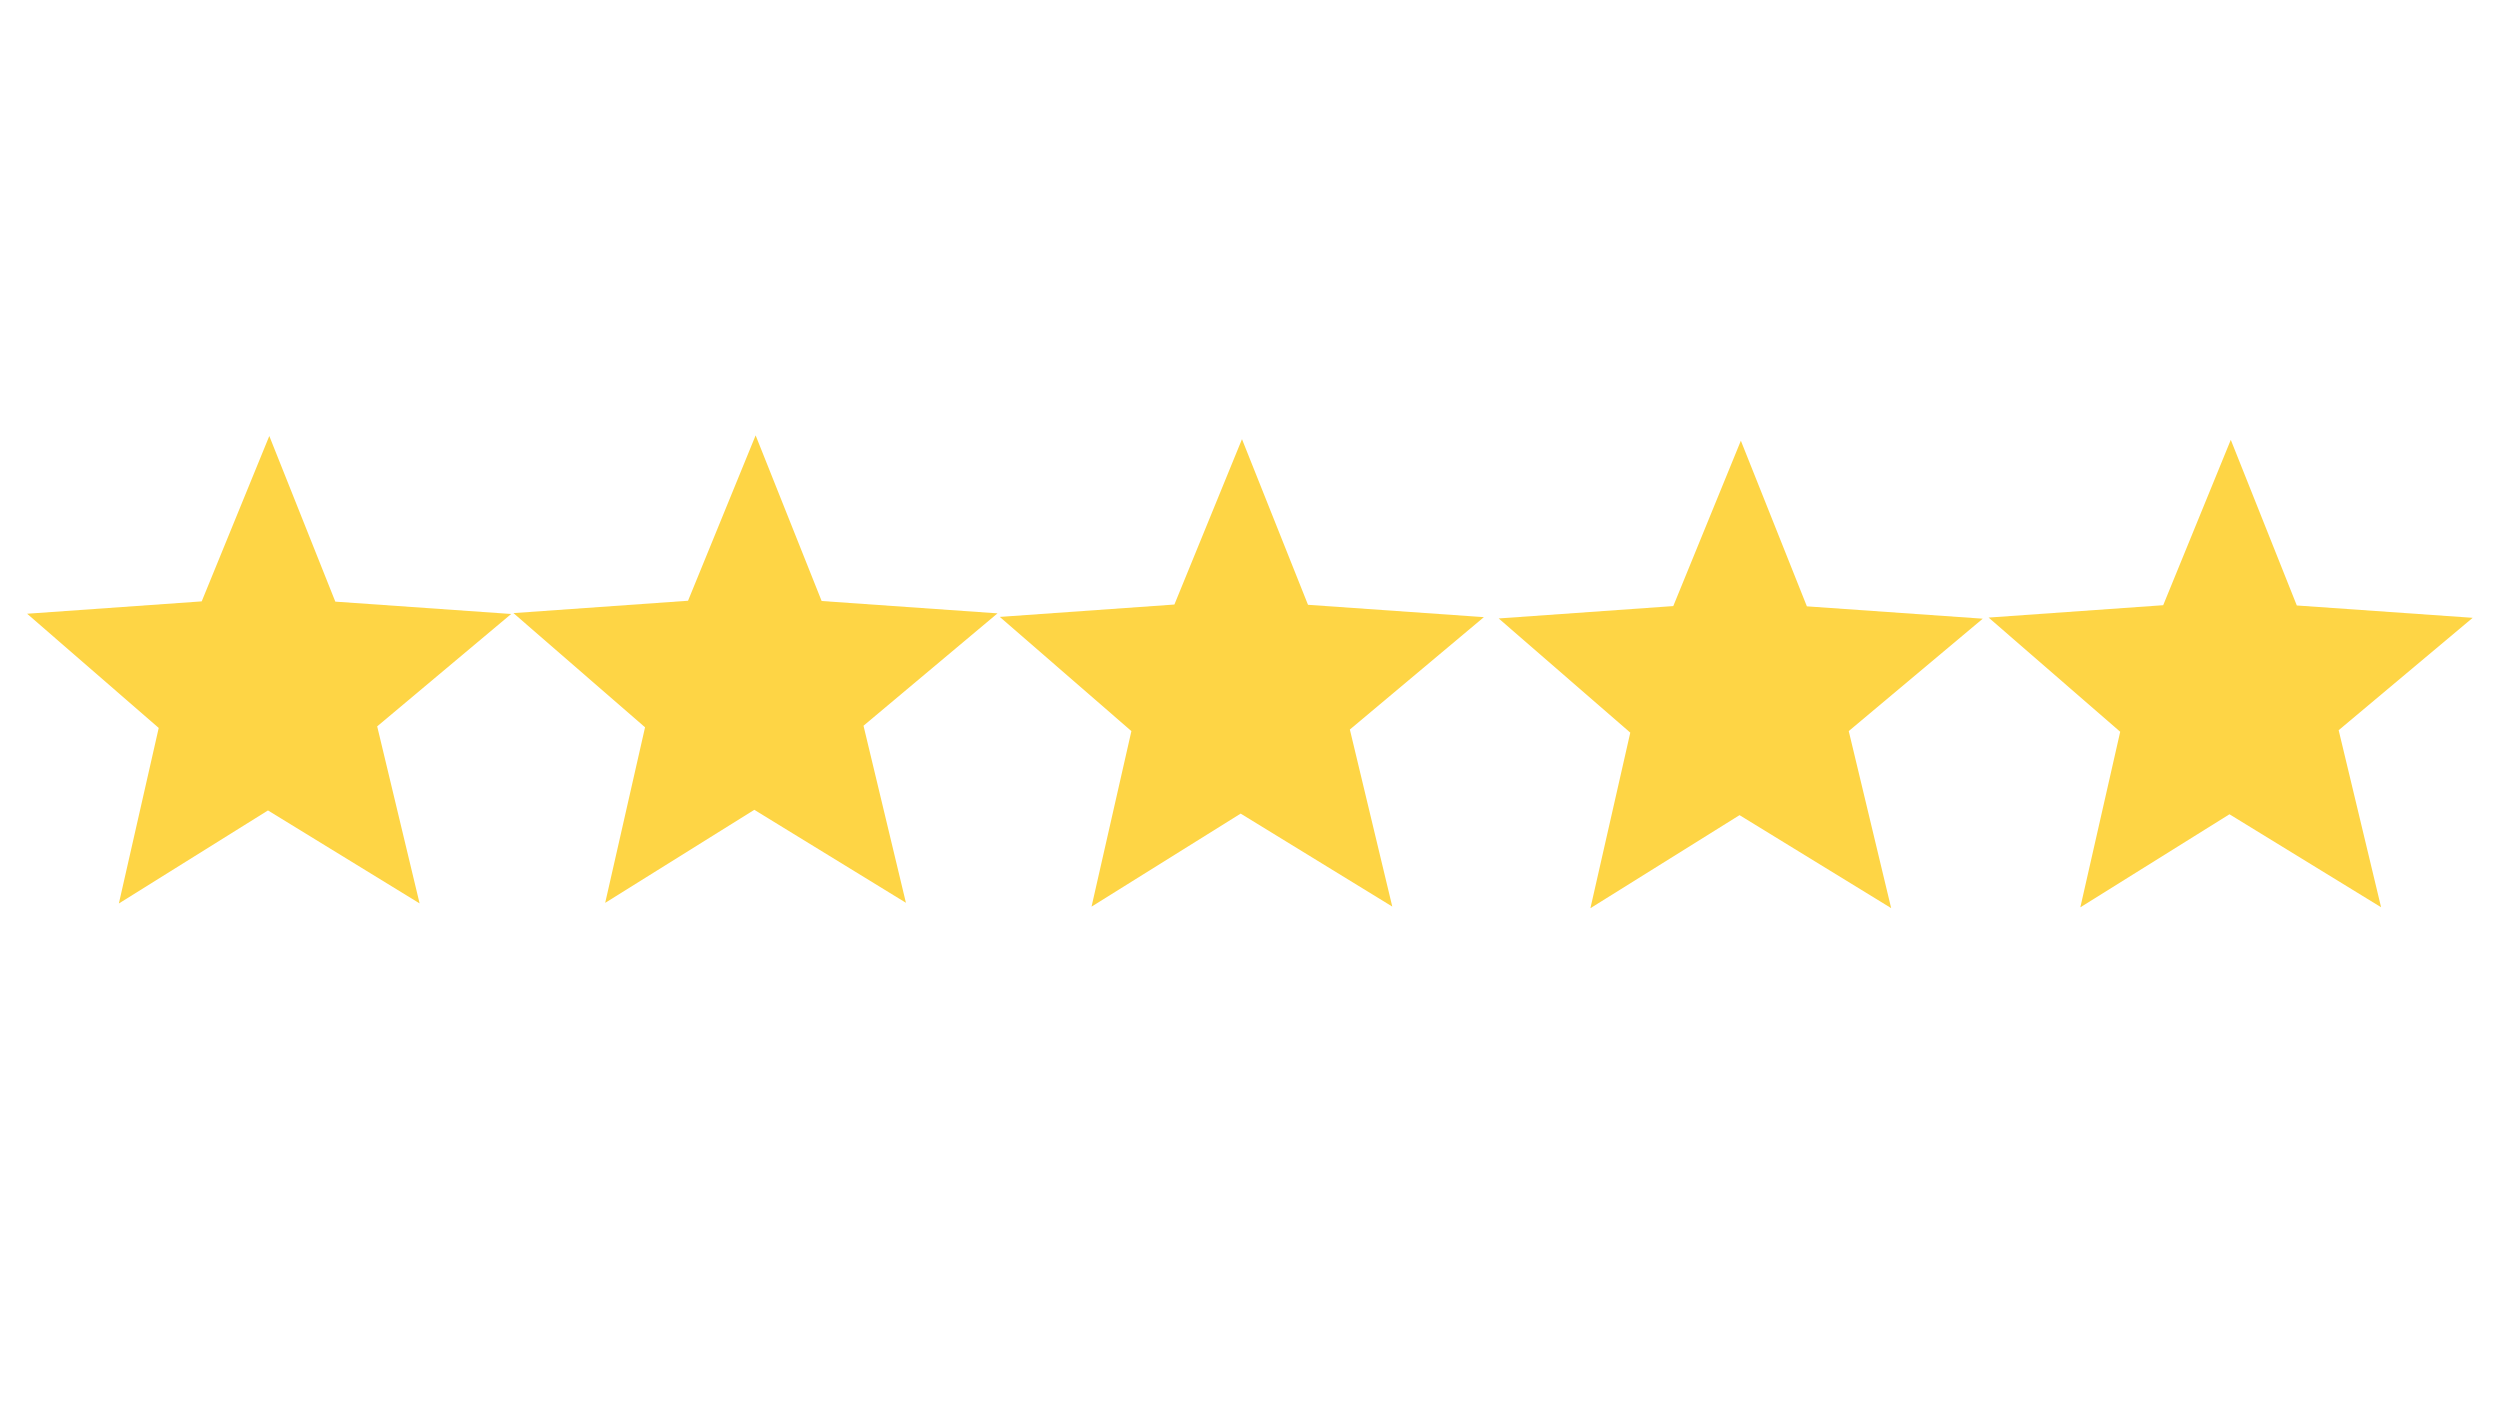
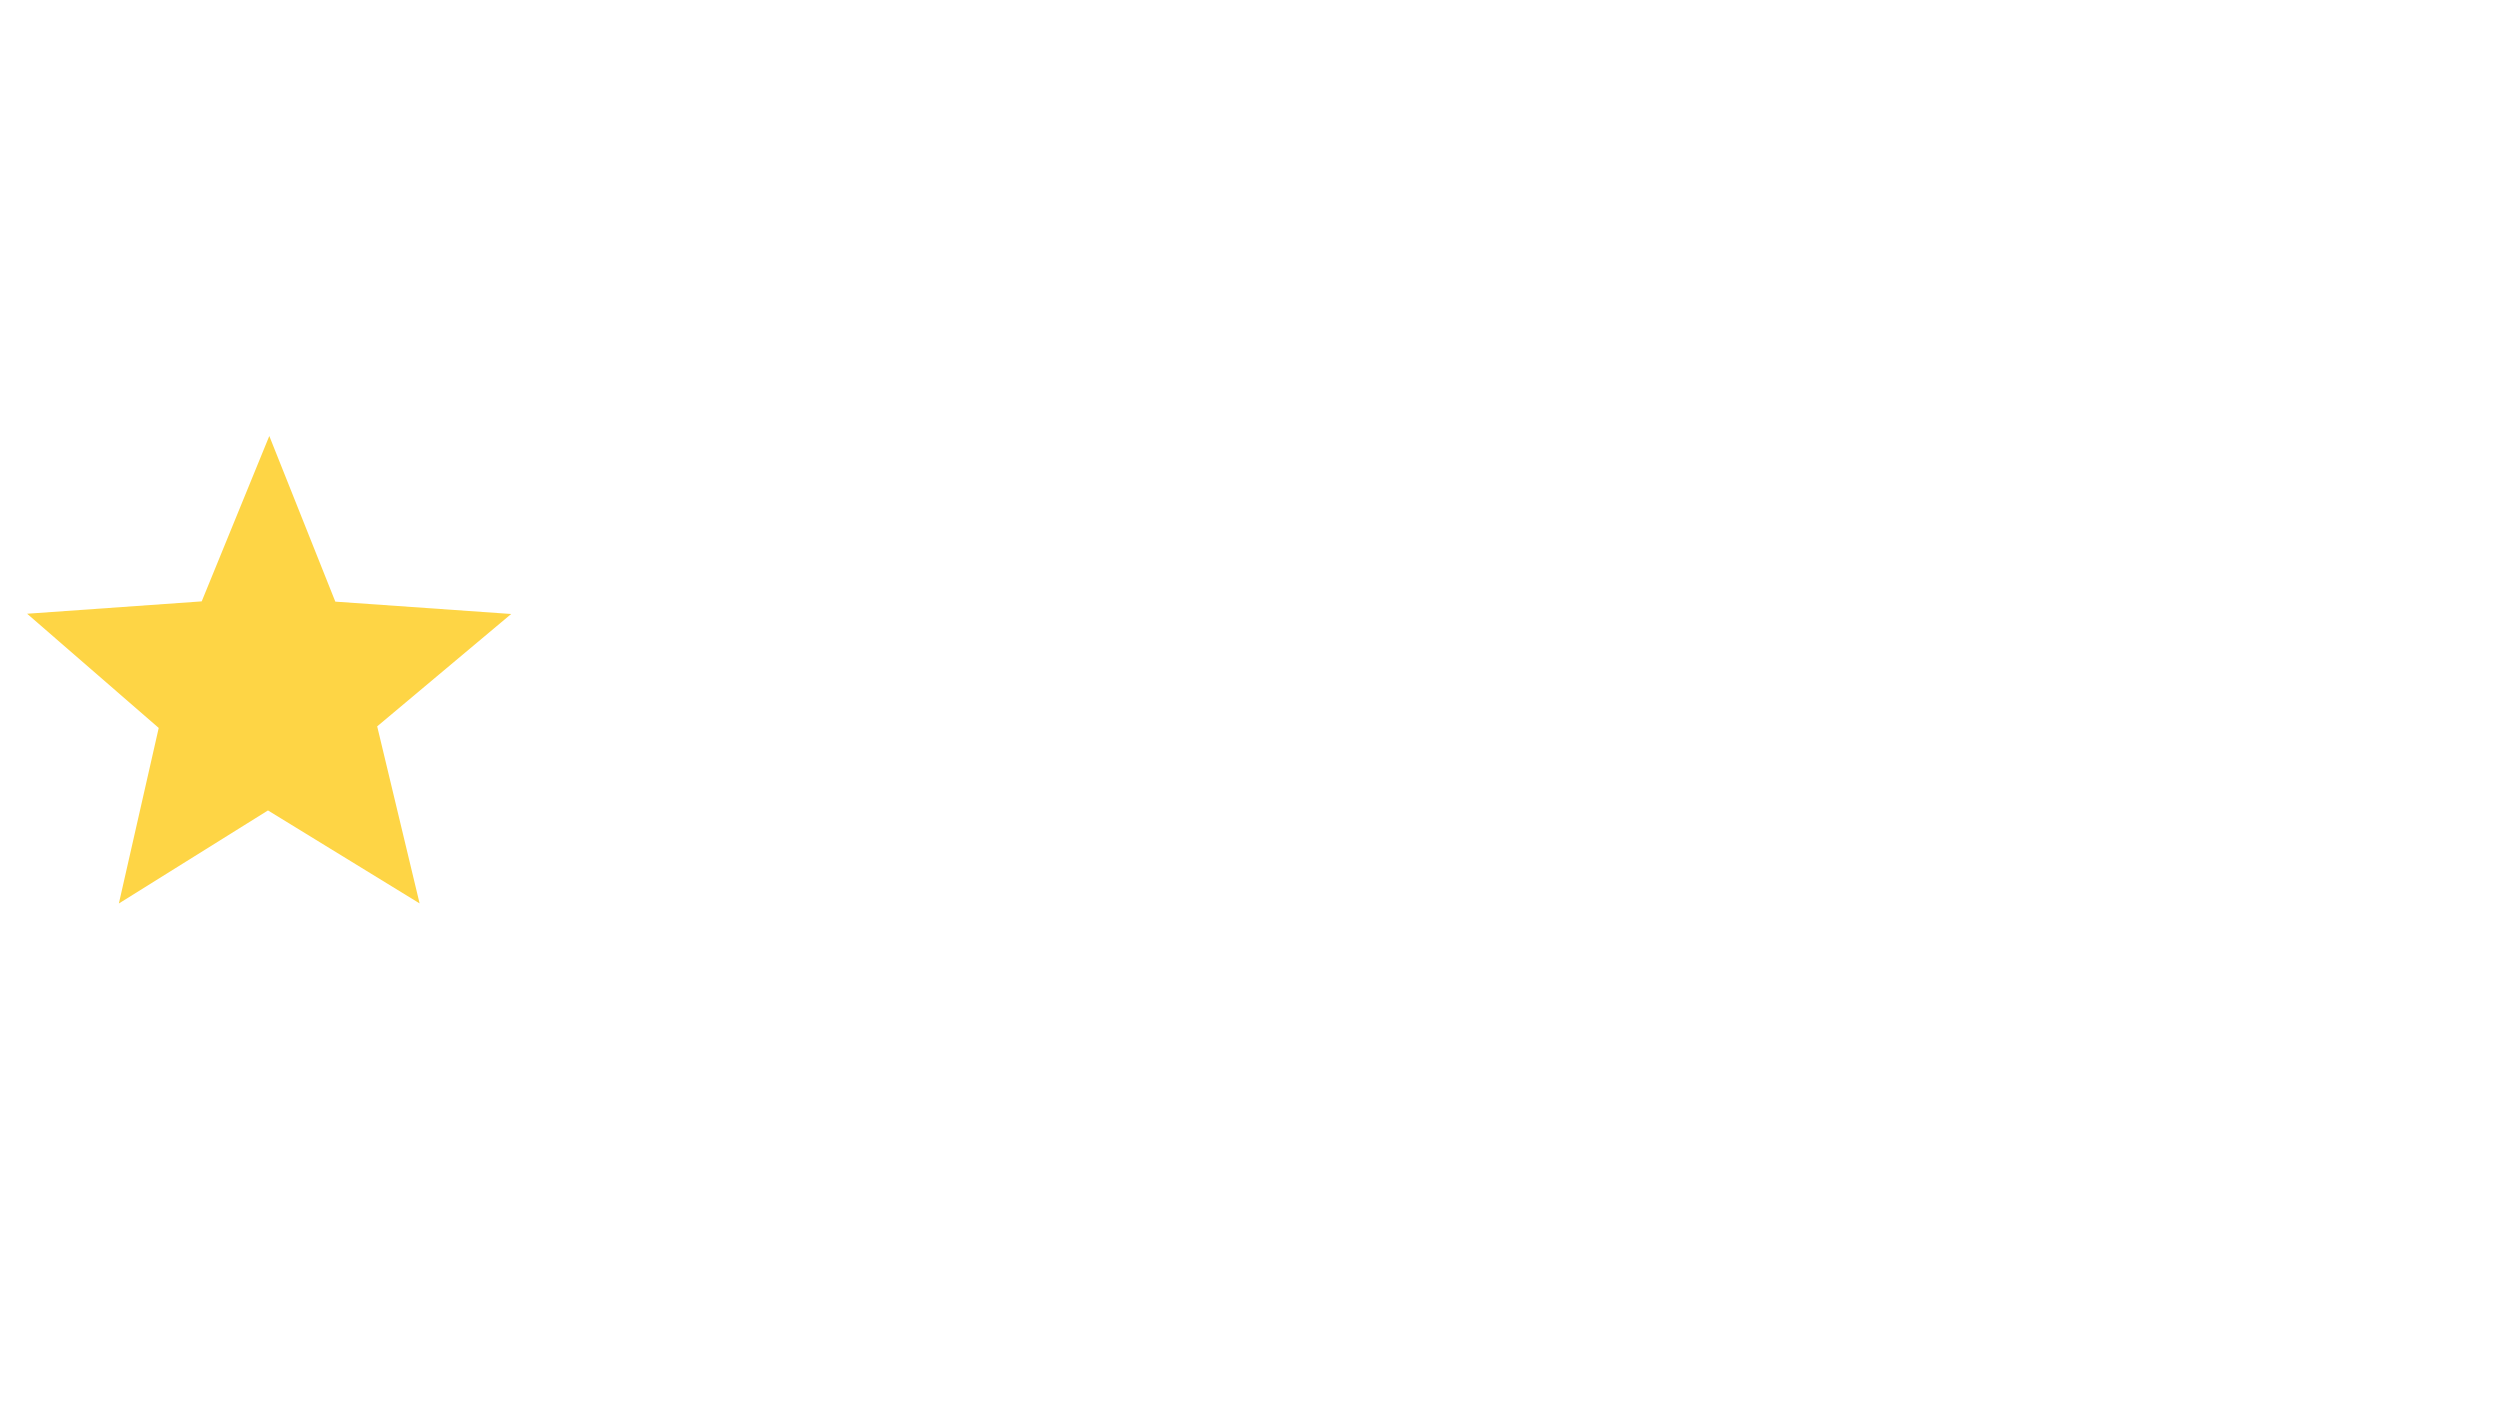
<svg xmlns="http://www.w3.org/2000/svg" width="1920" zoomAndPan="magnify" viewBox="0 0 1440 810" height="1080" preserveAspectRatio="xMidYMid meet" version="1.0">
  <defs>
    <clipPath id="c4243d64cf">
-       <path d="M 295 250.785 L 575 250.785 L 575 521 L 295 521 Z M 295 250.785 " clip-rule="nonzero" />
-     </clipPath>
+       </clipPath>
    <clipPath id="efd9dd7335">
-       <path d="M 863 253 L 1143 253 L 1143 523.035 L 863 523.035 Z M 863 253 " clip-rule="nonzero" />
-     </clipPath>
+       </clipPath>
  </defs>
  <path fill="#fed545" d="M 116.184 346.391 L 116.184 346.395 L 155.117 251.137 L 193.145 346.543 L 294.445 353.656 L 217.258 418.383 L 241.691 520.367 L 154.355 466.809 L 68.465 520.406 L 91.422 419.293 L 15.621 353.516 L 116.184 346.391 " fill-opacity="1" fill-rule="nonzero" />
  <g clip-path="url(#c4243d64cf)">
-     <path fill="#fed545" d="M 396.309 346.027 L 396.309 346.031 L 435.242 250.773 L 473.27 346.184 L 574.57 353.293 L 497.383 418.023 L 521.816 520.004 L 434.48 466.449 L 348.59 520.043 L 371.547 418.93 L 295.746 353.152 L 396.309 346.027 " fill-opacity="1" fill-rule="nonzero" />
-   </g>
-   <path fill="#fed545" d="M 676.449 348.211 L 676.449 348.215 L 715.383 252.957 L 753.41 348.367 L 854.711 355.477 L 777.52 420.207 L 801.953 522.188 L 714.621 468.633 L 628.727 522.227 L 651.684 421.113 L 575.887 355.336 L 676.449 348.211 " fill-opacity="1" fill-rule="nonzero" />
+     </g>
  <g clip-path="url(#efd9dd7335)">
    <path fill="#fed545" d="M 963.805 349.102 L 963.805 349.105 L 1002.738 253.848 L 1040.766 349.254 L 1142.066 356.367 L 1064.875 421.098 L 1089.309 523.078 L 1001.977 469.52 L 916.082 523.117 L 939.039 422.004 L 863.242 356.227 L 963.805 349.102 " fill-opacity="1" fill-rule="nonzero" />
  </g>
-   <path fill="#fed545" d="M 1246 348.598 L 1246 348.602 L 1284.934 253.344 L 1322.961 348.754 L 1424.262 355.863 L 1347.07 420.594 L 1371.504 522.574 L 1284.172 469.02 L 1198.277 522.613 L 1221.234 421.5 L 1145.438 355.723 L 1246 348.598 " fill-opacity="1" fill-rule="nonzero" />
</svg>